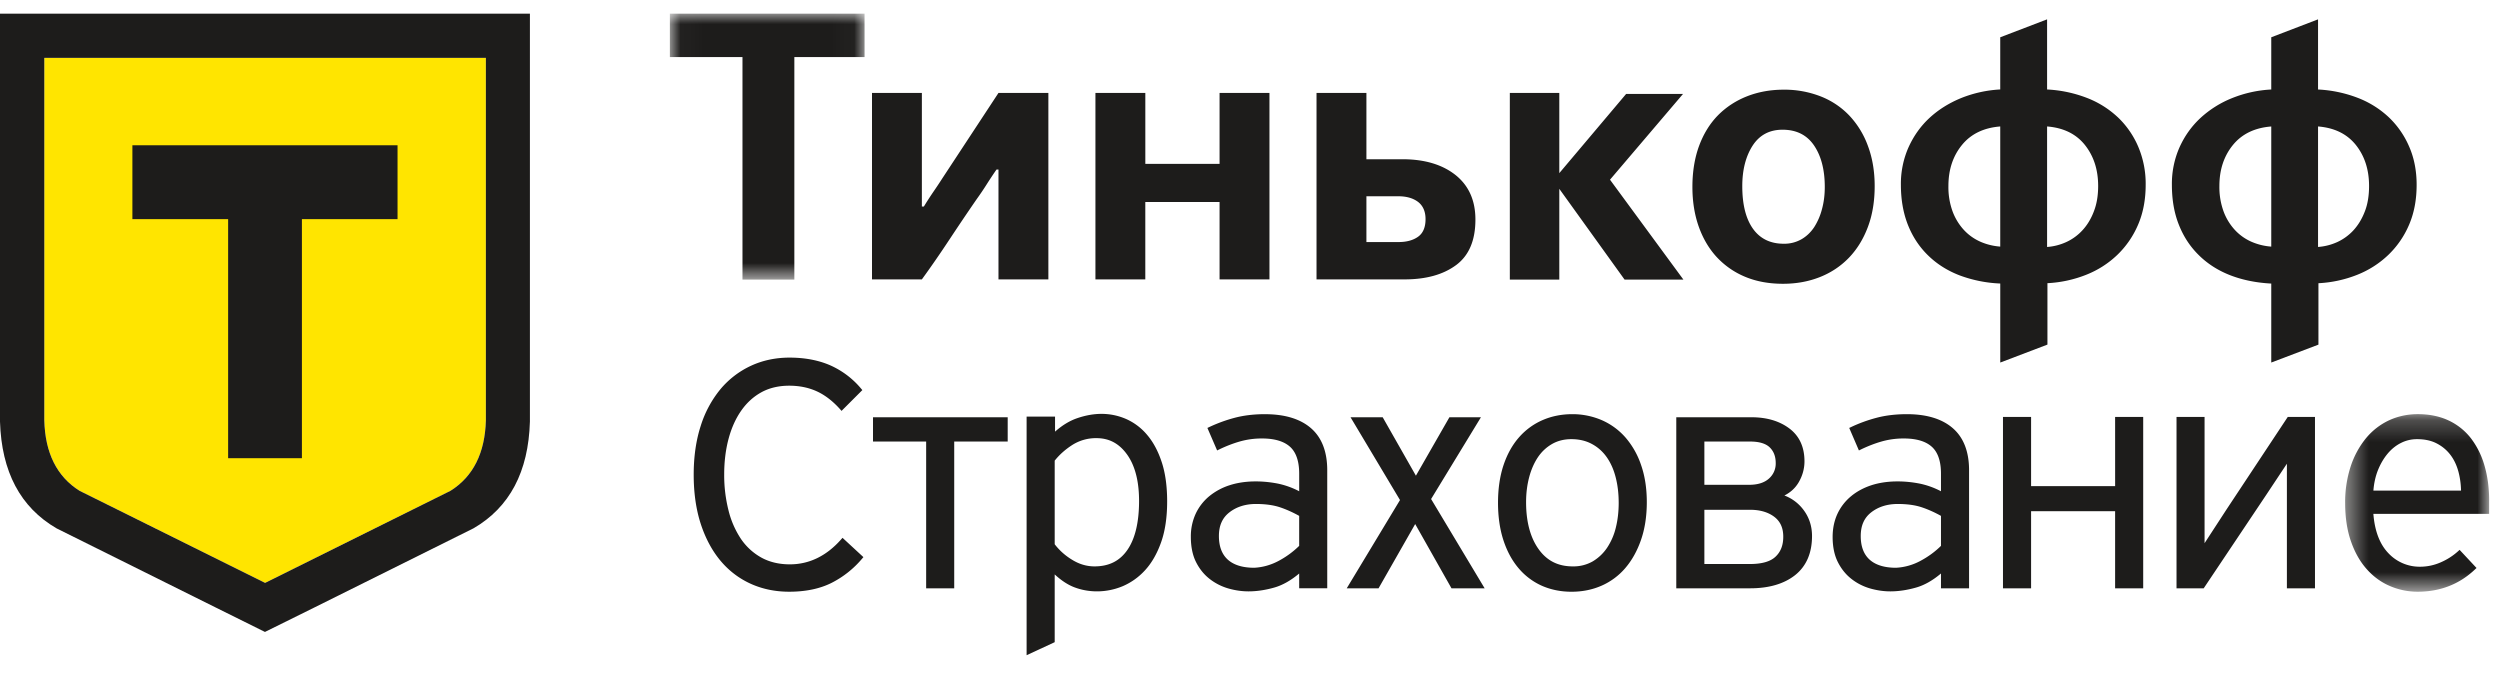
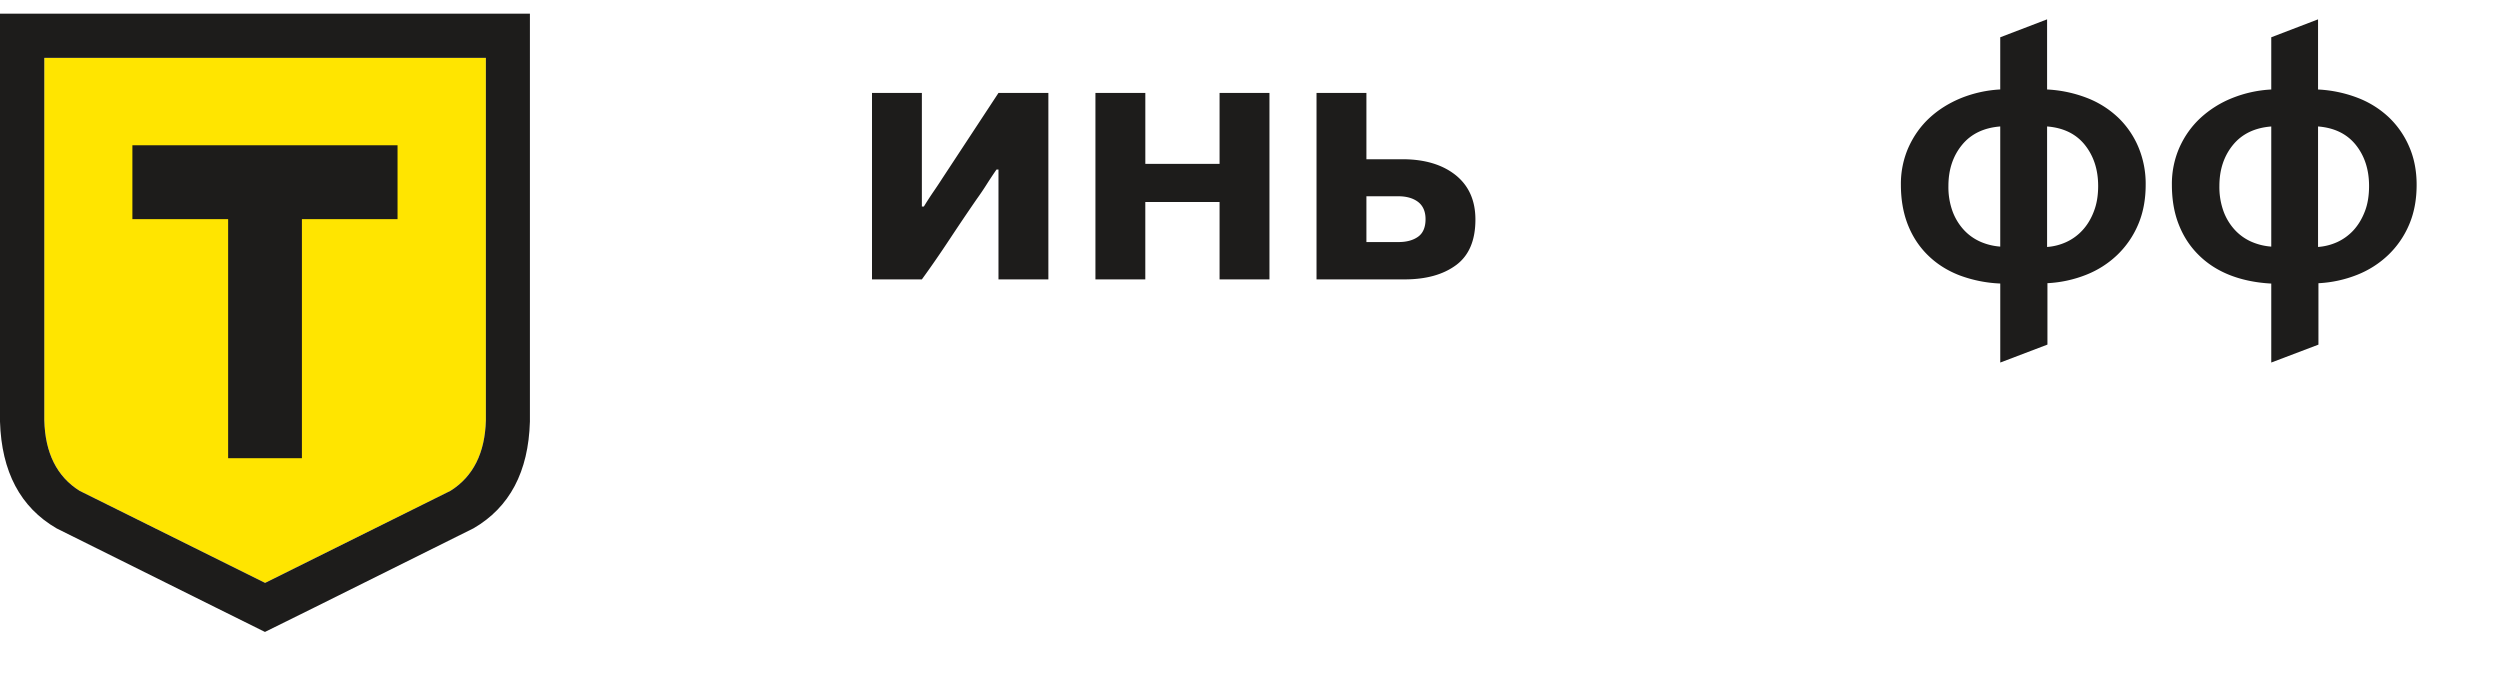
<svg xmlns="http://www.w3.org/2000/svg" xmlns:xlink="http://www.w3.org/1999/xlink" width="115" height="31" viewBox="0 0 115 31">
  <defs>
-     <path id="a" d="M8.978.025H.022v12.233h8.956V.025z" />
-     <path id="c" d="M7.041 8.392V.224H.42v8.168h6.622z" />
-   </defs>
+     </defs>
  <g fill="none" fill-rule="evenodd">
    <path fill="#1D1C1B" d="M43.673 11.02c.414-.627.83-1.244 1.25-1.853.167-.231.324-.464.467-.691.145-.228.293-.453.45-.677h.09v5.053h2.295V4.275H45.93l-2.57 3.91c-.144.225-.288.44-.432.649-.143.21-.289.435-.43.667h-.092V4.275h-2.294v8.577h2.294c.433-.597.855-1.207 1.267-1.833M52.684 9.291H56.1v3.56h2.295V4.276h-2.295v3.262h-3.415V4.275H50.39v8.577h2.294zM62.855 11.134V9.028h1.463c.383 0 .689.088.917.263.225.176.34.44.34.79 0 .374-.115.643-.34.806-.228.164-.528.247-.899.247h-1.481zm4.126 1.06c.593-.44.888-1.137.888-2.095 0-.878-.305-1.559-.911-2.045-.61-.484-1.425-.729-2.449-.729h-1.654v-3.05H60.56v8.577h4.05c.989 0 1.78-.22 2.37-.658zM96.316 9.73c-.13.34-.304.625-.52.859a2.319 2.319 0 0 1-.744.544 2.57 2.57 0 0 1-.886.228V5.817c.752.06 1.332.342 1.739.851.406.51.61 1.138.61 1.886 0 .446-.066.838-.2 1.176zm-4.305 1.614c-.324-.025-.63-.1-.92-.228-.288-.13-.543-.31-.758-.545a2.586 2.586 0 0 1-.516-.851 3.258 3.258 0 0 1-.19-1.166c0-.748.208-1.377.624-1.886.416-.509 1.003-.791 1.76-.851v5.527zm5.402-5.956a4.362 4.362 0 0 0-1.44-.894 5.894 5.894 0 0 0-1.807-.378V.89l-2.155.825v2.4a5.617 5.617 0 0 0-1.797.395c-.56.23-1.045.534-1.455.912-.41.38-.73.832-.966 1.352a4.145 4.145 0 0 0-.352 1.725c0 .691.11 1.308.326 1.852.216.543.526 1.011.93 1.403.404.393.885.697 1.445.913a6.04 6.04 0 0 0 1.87.375v3.635l2.17-.826v-2.825a5.574 5.574 0 0 0 1.782-.386 4.396 4.396 0 0 0 1.43-.913 4.21 4.21 0 0 0 .955-1.385c.233-.538.352-1.152.352-1.843a4.36 4.36 0 0 0-.343-1.752 4.067 4.067 0 0 0-.945-1.36zM107.517 11.134a2.593 2.593 0 0 1-.887.226V5.817c.752.06 1.332.343 1.739.851.406.51.608 1.139.608 1.886 0 .445-.063.838-.196 1.176-.131.34-.305.625-.519.86a2.34 2.34 0 0 1-.745.544zm-3.04.21a2.772 2.772 0 0 1-.921-.228 2.29 2.29 0 0 1-.759-.546 2.57 2.57 0 0 1-.515-.85 3.27 3.27 0 0 1-.19-1.166c0-.747.208-1.376.624-1.886.416-.508 1.003-.791 1.762-.85v5.526zm5.383.384a4.19 4.19 0 0 0 .955-1.384c.233-.539.35-1.152.35-1.844 0-.642-.113-1.227-.342-1.752a4.091 4.091 0 0 0-.945-1.36 4.374 4.374 0 0 0-1.44-.894 5.883 5.883 0 0 0-1.808-.377V.89l-2.152.825v2.402a5.576 5.576 0 0 0-1.799.395 4.758 4.758 0 0 0-1.454.912c-.41.38-.731.83-.966 1.35a4.15 4.15 0 0 0-.352 1.726c0 .692.107 1.308.326 1.852.216.543.525 1.01.93 1.402.403.394.885.698 1.445.914.559.214 1.183.34 1.87.376v3.633l2.17-.824v-2.825a5.584 5.584 0 0 0 1.781-.386 4.422 4.422 0 0 0 1.431-.914z" />
    <g transform="translate(30.792 .603)">
      <mask id="b" fill="#fff">
        <use xlink:href="#a" />
      </mask>
      <path fill="#1D1C1B" d="M.022 2.022h3.34v10.236h2.386V2.022h3.23V.025H.022z" mask="url(#b)" />
    </g>
-     <path fill="#1D1C1B" d="M71.728 8.686l3.002 4.175h2.706L74.06 8.266l3.36-3.946h-2.617l-3.075 3.644v-3.69h-2.276v8.587h2.276zM83.812 9.616a2.876 2.876 0 0 1-.36.834c-.16.24-.357.426-.592.56a1.594 1.594 0 0 1-.808.202c-.617 0-1.089-.232-1.417-.692-.327-.461-.49-1.114-.49-1.957 0-.747.159-1.368.472-1.858.317-.491.775-.738 1.38-.738.642 0 1.125.244 1.453.73.327.484.49 1.12.49 1.903 0 .362-.042.7-.128 1.016m2.107.834c.211-.555.316-1.185.316-1.887 0-.677-.103-1.292-.307-1.84a4.053 4.053 0 0 0-.857-1.405 3.66 3.66 0 0 0-1.325-.886 4.567 4.567 0 0 0-1.694-.307c-.612 0-1.178.103-1.695.307-.517.205-.96.498-1.335.877-.371.38-.66.85-.865 1.404-.203.555-.306 1.184-.306 1.887 0 .677.1 1.29.297 1.84.198.55.478 1.018.839 1.404a3.72 3.72 0 0 0 1.308.896c.51.21 1.084.314 1.721.314.611 0 1.178-.102 1.695-.307.517-.204.96-.5 1.334-.885.373-.387.665-.857.874-1.412M38.697 24.806c-.672.765-1.468 1.154-2.364 1.154-.498 0-.94-.106-1.314-.313a2.74 2.74 0 0 1-.941-.866 4.165 4.165 0 0 1-.57-1.317 6.62 6.62 0 0 1-.195-1.637c0-.593.068-1.146.202-1.645.133-.498.33-.936.587-1.3.253-.361.567-.644.932-.843.363-.197.79-.297 1.268-.297.47 0 .896.087 1.273.26.376.172.739.452 1.076.83l.06.069.957-.957-.051-.06a3.922 3.922 0 0 0-1.428-1.08c-.54-.235-1.169-.354-1.872-.354-.64 0-1.238.127-1.779.379a4.04 4.04 0 0 0-1.401 1.078 5.003 5.003 0 0 0-.907 1.694c-.212.656-.32 1.408-.32 2.234 0 .837.108 1.593.32 2.25.213.657.514 1.227.899 1.692.385.465.855.826 1.394 1.072.54.246 1.138.37 1.779.37.756 0 1.41-.136 1.947-.405a4.498 4.498 0 0 0 1.414-1.123l.054-.063-.961-.888-.059.066zM40.158 20.312h2.445v6.75h1.291v-6.75h2.46v-1.118h-6.196zM52.397 23.04c0 .98-.18 1.738-.535 2.253-.352.512-.849.761-1.516.761-.36 0-.71-.104-1.038-.31a2.88 2.88 0 0 1-.792-.708V21.19c.21-.266.478-.507.801-.716a2.02 2.02 0 0 1 1.124-.319c.583 0 1.043.248 1.406.755.365.51.55 1.227.55 2.132m.372-3.036a2.668 2.668 0 0 0-.97-.733c-.712-.308-1.461-.305-2.245-.037-.35.119-.692.327-1.022.62v-.692h-1.308v10.976l1.292-.6v-3.117c.296.274.595.472.891.587.677.261 1.48.267 2.225-.04a2.966 2.966 0 0 0 1.032-.73c.305-.328.556-.76.743-1.285.187-.521.282-1.157.282-1.89 0-.698-.084-1.307-.25-1.808-.165-.503-.391-.924-.67-1.251M59.762 23.73v1.38a4.11 4.11 0 0 1-.936.686c-.36.194-.741.301-1.13.321-.531 0-.94-.125-1.215-.372-.273-.245-.411-.611-.411-1.087 0-.481.158-.838.485-1.091.328-.255.739-.384 1.22-.384.429 0 .8.051 1.104.152.29.097.586.23.883.395m-1.57-4.678c-.51 0-.979.056-1.395.166a6.86 6.86 0 0 0-1.182.432l-.075.035.448 1.036.08-.04c.318-.154.64-.28.96-.372a3.67 3.67 0 0 1 1.03-.139c.571 0 1.003.129 1.285.383.278.252.42.668.42 1.233v.812a3.783 3.783 0 0 0-.979-.352c-.778-.152-1.573-.137-2.22.074a2.854 2.854 0 0 0-.943.51 2.323 2.323 0 0 0-.622.808 2.493 2.493 0 0 0-.22 1.06c0 .451.08.84.237 1.154.157.314.367.575.623.775.255.2.544.348.858.44.31.09.626.136.938.136.375 0 .772-.059 1.183-.176.378-.108.763-.325 1.144-.646v.68h1.291V21.63c0-.851-.25-1.502-.747-1.933-.493-.428-1.204-.644-2.114-.644M68.123 19.194h-1.45l-1.541 2.688-1.528-2.688h-1.479l2.275 3.808-2.45 4.06h1.464l1.685-2.956 1.645 2.912.025.044h1.525l-2.463-4.107zM74.46 23.128c0 .4-.043.784-.131 1.138a2.896 2.896 0 0 1-.4.927 2.076 2.076 0 0 1-.661.629 1.78 1.78 0 0 1-.922.232c-.674 0-1.187-.259-1.569-.792-.383-.534-.577-1.262-.577-2.165 0-.403.048-.785.14-1.138.092-.35.227-.66.4-.92.171-.256.39-.462.651-.613.26-.15.56-.225.892-.225.353 0 .67.074.94.22.273.145.502.348.683.604.184.26.323.572.414.927.093.357.14.753.14 1.176m.317-2.998a3.094 3.094 0 0 0-1.095-.803 3.392 3.392 0 0 0-1.36-.275c-.483 0-.938.09-1.35.267a3.061 3.061 0 0 0-1.087.787c-.308.346-.55.777-.72 1.283-.17.505-.256 1.09-.256 1.739 0 .628.081 1.199.24 1.697.161.503.392.937.687 1.291a3 3 0 0 0 1.07.82c.416.187.882.284 1.385.284.494 0 .955-.093 1.375-.276a3.04 3.04 0 0 0 1.095-.81c.306-.355.55-.792.725-1.298.177-.507.267-1.092.267-1.74 0-.626-.087-1.195-.259-1.691a3.772 3.772 0 0 0-.717-1.275M81.372 22.014c-.209.19-.515.287-.912.287h-2.059v-1.99h2.106c.416 0 .72.092.902.27.185.182.274.419.274.726a.914.914 0 0 1-.311.707zm-2.97 1.436h2.105c.452 0 .825.109 1.108.322.28.212.415.511.415.917 0 .39-.115.69-.353.916-.233.224-.627.339-1.17.339h-2.106V23.45zm3.68-.657c.283-.142.501-.343.653-.6.18-.305.271-.634.271-.974 0-.655-.234-1.164-.697-1.511-.455-.341-1.04-.514-1.738-.514h-3.462v7.868h3.398c.868 0 1.565-.206 2.073-.61.512-.41.773-1.014.773-1.795 0-.457-.135-.868-.404-1.218a1.95 1.95 0 0 0-.866-.646zM89.285 23.73v1.38c-.271.268-.586.498-.937.686a2.658 2.658 0 0 1-1.129.321c-.53 0-.94-.125-1.215-.372-.273-.245-.41-.61-.41-1.087 0-.482.158-.838.483-1.091.328-.255.738-.384 1.22-.384.43 0 .8.051 1.103.152.291.097.588.23.885.395m-1.57-4.678c-.51 0-.979.056-1.394.166-.415.11-.812.255-1.182.432l-.075.035.446 1.036.081-.04c.317-.154.64-.28.96-.372a3.663 3.663 0 0 1 1.029-.139c.572 0 1.005.129 1.285.383.279.252.42.668.42 1.233v.812a3.735 3.735 0 0 0-.978-.352c-.775-.152-1.571-.137-2.22.074-.362.119-.679.29-.942.51a2.324 2.324 0 0 0-.624.809c-.145.315-.22.672-.22 1.058 0 .452.08.84.238 1.155.158.314.367.575.623.775.253.2.541.347.857.44.312.09.628.136.939.136.375 0 .773-.059 1.182-.176.38-.108.764-.325 1.145-.647v.682h1.292v-5.433c0-.852-.252-1.502-.749-1.933-.492-.428-1.203-.644-2.113-.644M97.296 22.363H93.43V19.18h-1.293v7.883h1.293v-3.549h3.865v3.549h1.292v-7.883h-1.292zM102.435 23.412l-1.025 1.574v-5.807h-1.29v7.883h1.25l2.865-4.281.962-1.45v5.731h1.292v-7.883h-1.252z" />
    <g transform="translate(107.459 18.827)">
      <mask id="d" fill="#fff">
        <use xlink:href="#c" />
      </mask>
      <path fill="#1D1C1B" d="M1.717 3.741c.026-.33.093-.64.2-.916.117-.297.269-.56.452-.78.18-.216.39-.384.62-.498.229-.115.475-.173.733-.173.353 0 .658.066.907.196.251.13.461.305.626.52.166.215.291.476.372.774.075.277.116.572.122.877H1.717zm5.325.465c0-.596-.074-1.142-.218-1.625a3.763 3.763 0 0 0-.63-1.26A2.819 2.819 0 0 0 5.165.509C4.76.32 4.288.224 3.76.224c-.473 0-.918.096-1.324.284a3.06 3.06 0 0 0-1.057.82 4.029 4.029 0 0 0-.703 1.289 5.268 5.268 0 0 0-.258 1.7c0 .66.09 1.25.266 1.754.176.509.42.94.727 1.283.306.345.666.607 1.07.778.403.173.831.26 1.272.26 1.038 0 1.928-.347 2.645-1.033l.063-.059-.778-.833-.064.057a2.922 2.922 0 0 1-.812.52 2.352 2.352 0 0 1-.944.198 1.965 1.965 0 0 1-1.467-.634c-.39-.41-.618-1.014-.68-1.796h5.325v-.606z" mask="url(#d)" />
    </g>
    <path fill="#FFE500" d="M2.038 2.661H22.35v16.672c-.041 1.505-.582 2.585-1.624 3.242l-8.532 4.238-8.538-4.238c-1.042-.657-1.58-1.737-1.618-3.242V2.661z" />
    <path fill="#1D1C1B" d="M2.038 2.661H22.35v16.672c-.041 1.505-.582 2.585-1.624 3.242l-8.532 4.238-8.538-4.238c-1.042-.657-1.58-1.737-1.618-3.242V2.661zm19.74 21.644c1.666-.967 2.531-2.603 2.598-4.91V.629H0v18.766c.071 2.307.939 3.943 2.603 4.91l7.318 3.639 2.267 1.125 2.274-1.125 7.316-3.64z" />
    <path fill="#1D1C1B" d="M18.287 10.081v-3.4H6.09v3.4h4.404v10.995h3.394V10.081z" />
  </g>
</svg>